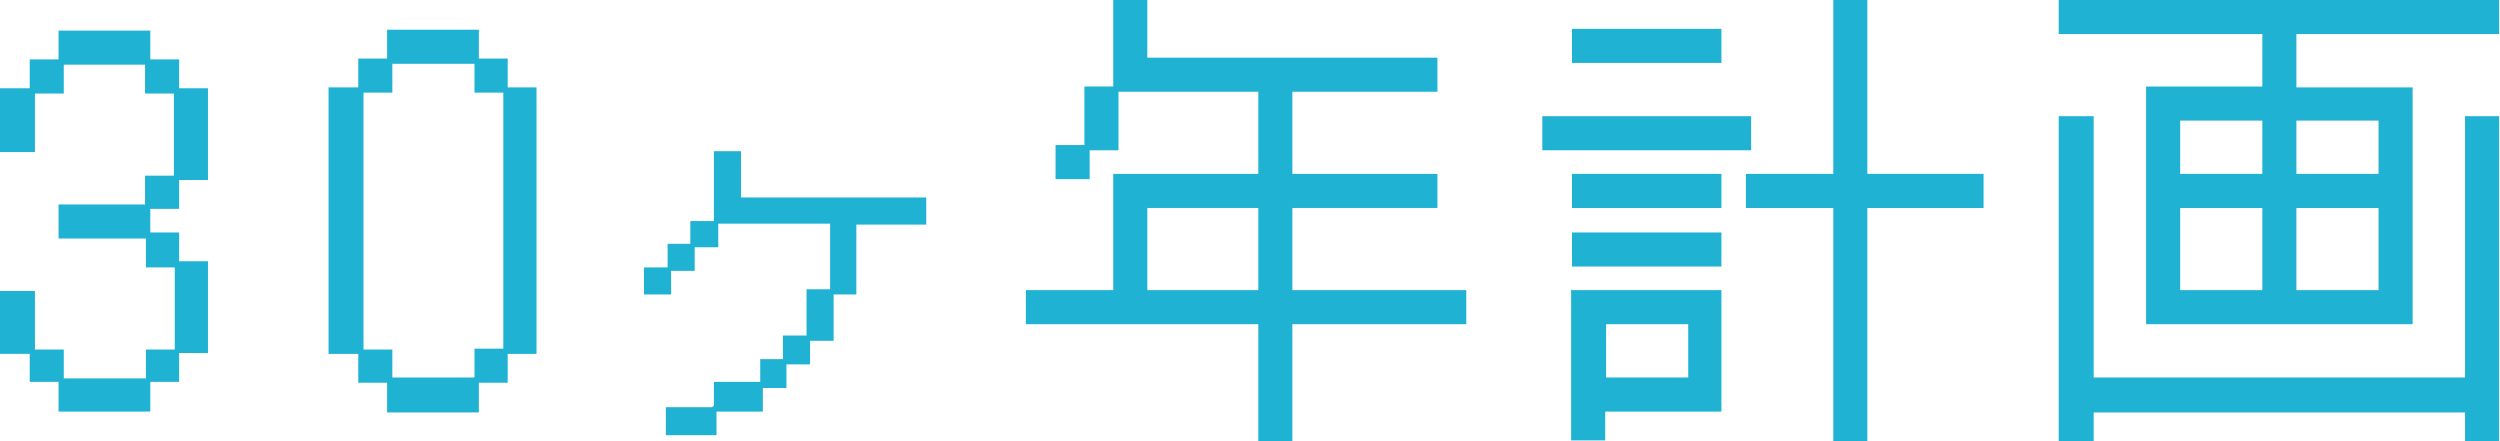
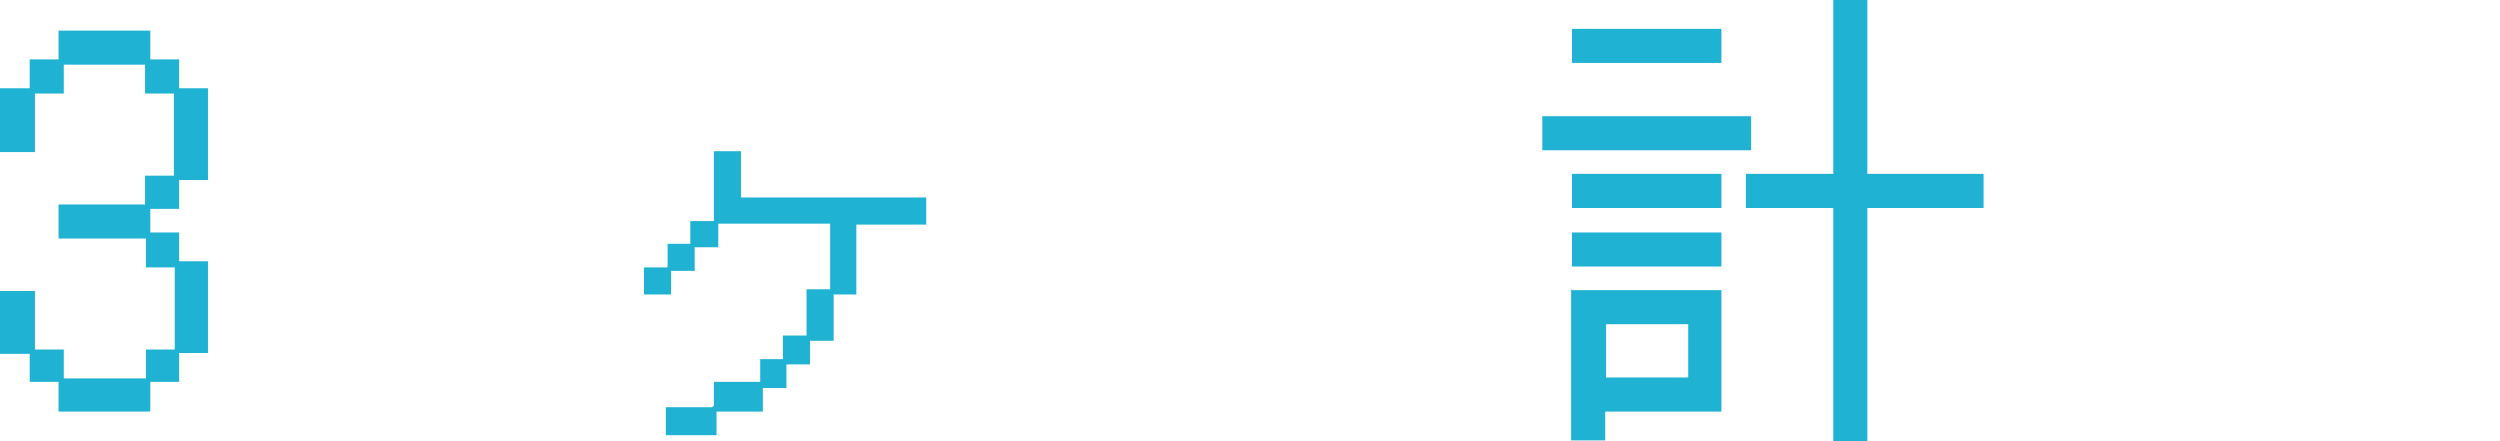
<svg xmlns="http://www.w3.org/2000/svg" version="1.1" viewBox="0 0 286.1 50.5">
  <defs>
    <style>
      .cls-1 {
        fill: #20b2d3;
      }
    </style>
  </defs>
  <g>
    <g id="_レイヤー_1" data-name="レイヤー_1">
      <g>
        <path class="cls-1" d="M3.4,40.5H0v-7.2h4v6.7h3.3v3.3h9.4v-3.3h3.3v-9.4h-3.3v-3.3H6.7v-3.9h9.9v-3.3h3.3v-9.4h-3.3v-3.3H7.3v3.3h-3.3v6.7H0v-7.3h3.4v-3.3h3.3v-3.3h10.5v3.3h3.3v3.3h3.3v10.5h-3.3v3.3h-3.3v2.7h3.3v3.3h3.3v10.5h-3.3v3.3h-3.3v3.4H6.7v-3.4h-3.3v-3.3Z" />
-         <path class="cls-1" d="M41,40.5h-3.4V10h3.4v-3.3h3.3v-3.3h10.5v3.3h3.3v3.3h3.3v30.5h-3.3v3.3h-3.3v3.4h-10.5v-3.4h-3.3v-3.3ZM44.9,39.9v3.3h9.4v-3.3h3.3V10.6h-3.3v-3.3h-9.4v3.3h-3.3v29.4h3.3Z" />
        <path class="cls-1" d="M81.7,46.4v-2.7h5.3v-2.6h2.6v-2.7h2.7v-5.3h2.7v-7.5h-12.8v2.7h-2.7v2.7h-2.7v2.7h-3.1v-3.1h2.7v-2.7h2.6v-2.6h2.7v-8h3.1v5.3h21.2v3.1h-8v8h-2.6v5.3h-2.7v2.7h-2.7v2.7h-2.7v2.7h-5.3v2.7h-5.8v-3.2h5.3Z" />
-         <path class="cls-1" d="M117.4,33.2h10v-13.3h16.6v-9.4h-16v6.7h-3.3v3.3h-3.9v-3.9h3.3v-6.7h3.3V0h3.9v6.6h33.2v3.9h-16.6v9.4h16.6v3.9h-16.6v9.4h19.9v3.9h-19.9v13.4h-3.9v-13.4h-26.6v-3.9ZM144,33.2v-9.4h-12.7v9.4h12.7Z" />
        <path class="cls-1" d="M176.5,13.3h23.9v3.9h-23.9v-3.9ZM179.9,3.3h17.1v3.9h-17.1v-3.9ZM179.9,19.9h17.1v3.9h-17.1v-3.9ZM179.9,26.6h17.1v3.9h-17.1v-3.9ZM179.9,33.2h17.1v13.9h-13.3v3.3h-3.9v-17.3ZM193.2,43.2v-6.1h-9.4v6.1h9.4ZM199.8,19.9h10V0h3.9v19.9h13.3v3.9h-13.3v26.7h-3.9v-26.7h-10v-3.9Z" />
-         <path class="cls-1" d="M245.6,9.9h13.3V3.9h-23.3V0h50.4v3.9h-23.2v6.1h13.3v27.1h-30.5V9.9ZM235.6,13.3h4v29.9h42.5V13.3h3.9v37.2h-3.9v-3.3h-42.5v3.3h-4V13.3ZM258.9,19.9v-6.1h-9.4v6.1h9.4ZM258.9,33.2v-9.4h-9.4v9.4h9.4ZM272.2,19.9v-6.1h-9.4v6.1h9.4ZM272.2,33.2v-9.4h-9.4v9.4h9.4Z" />
      </g>
    </g>
  </g>
</svg>